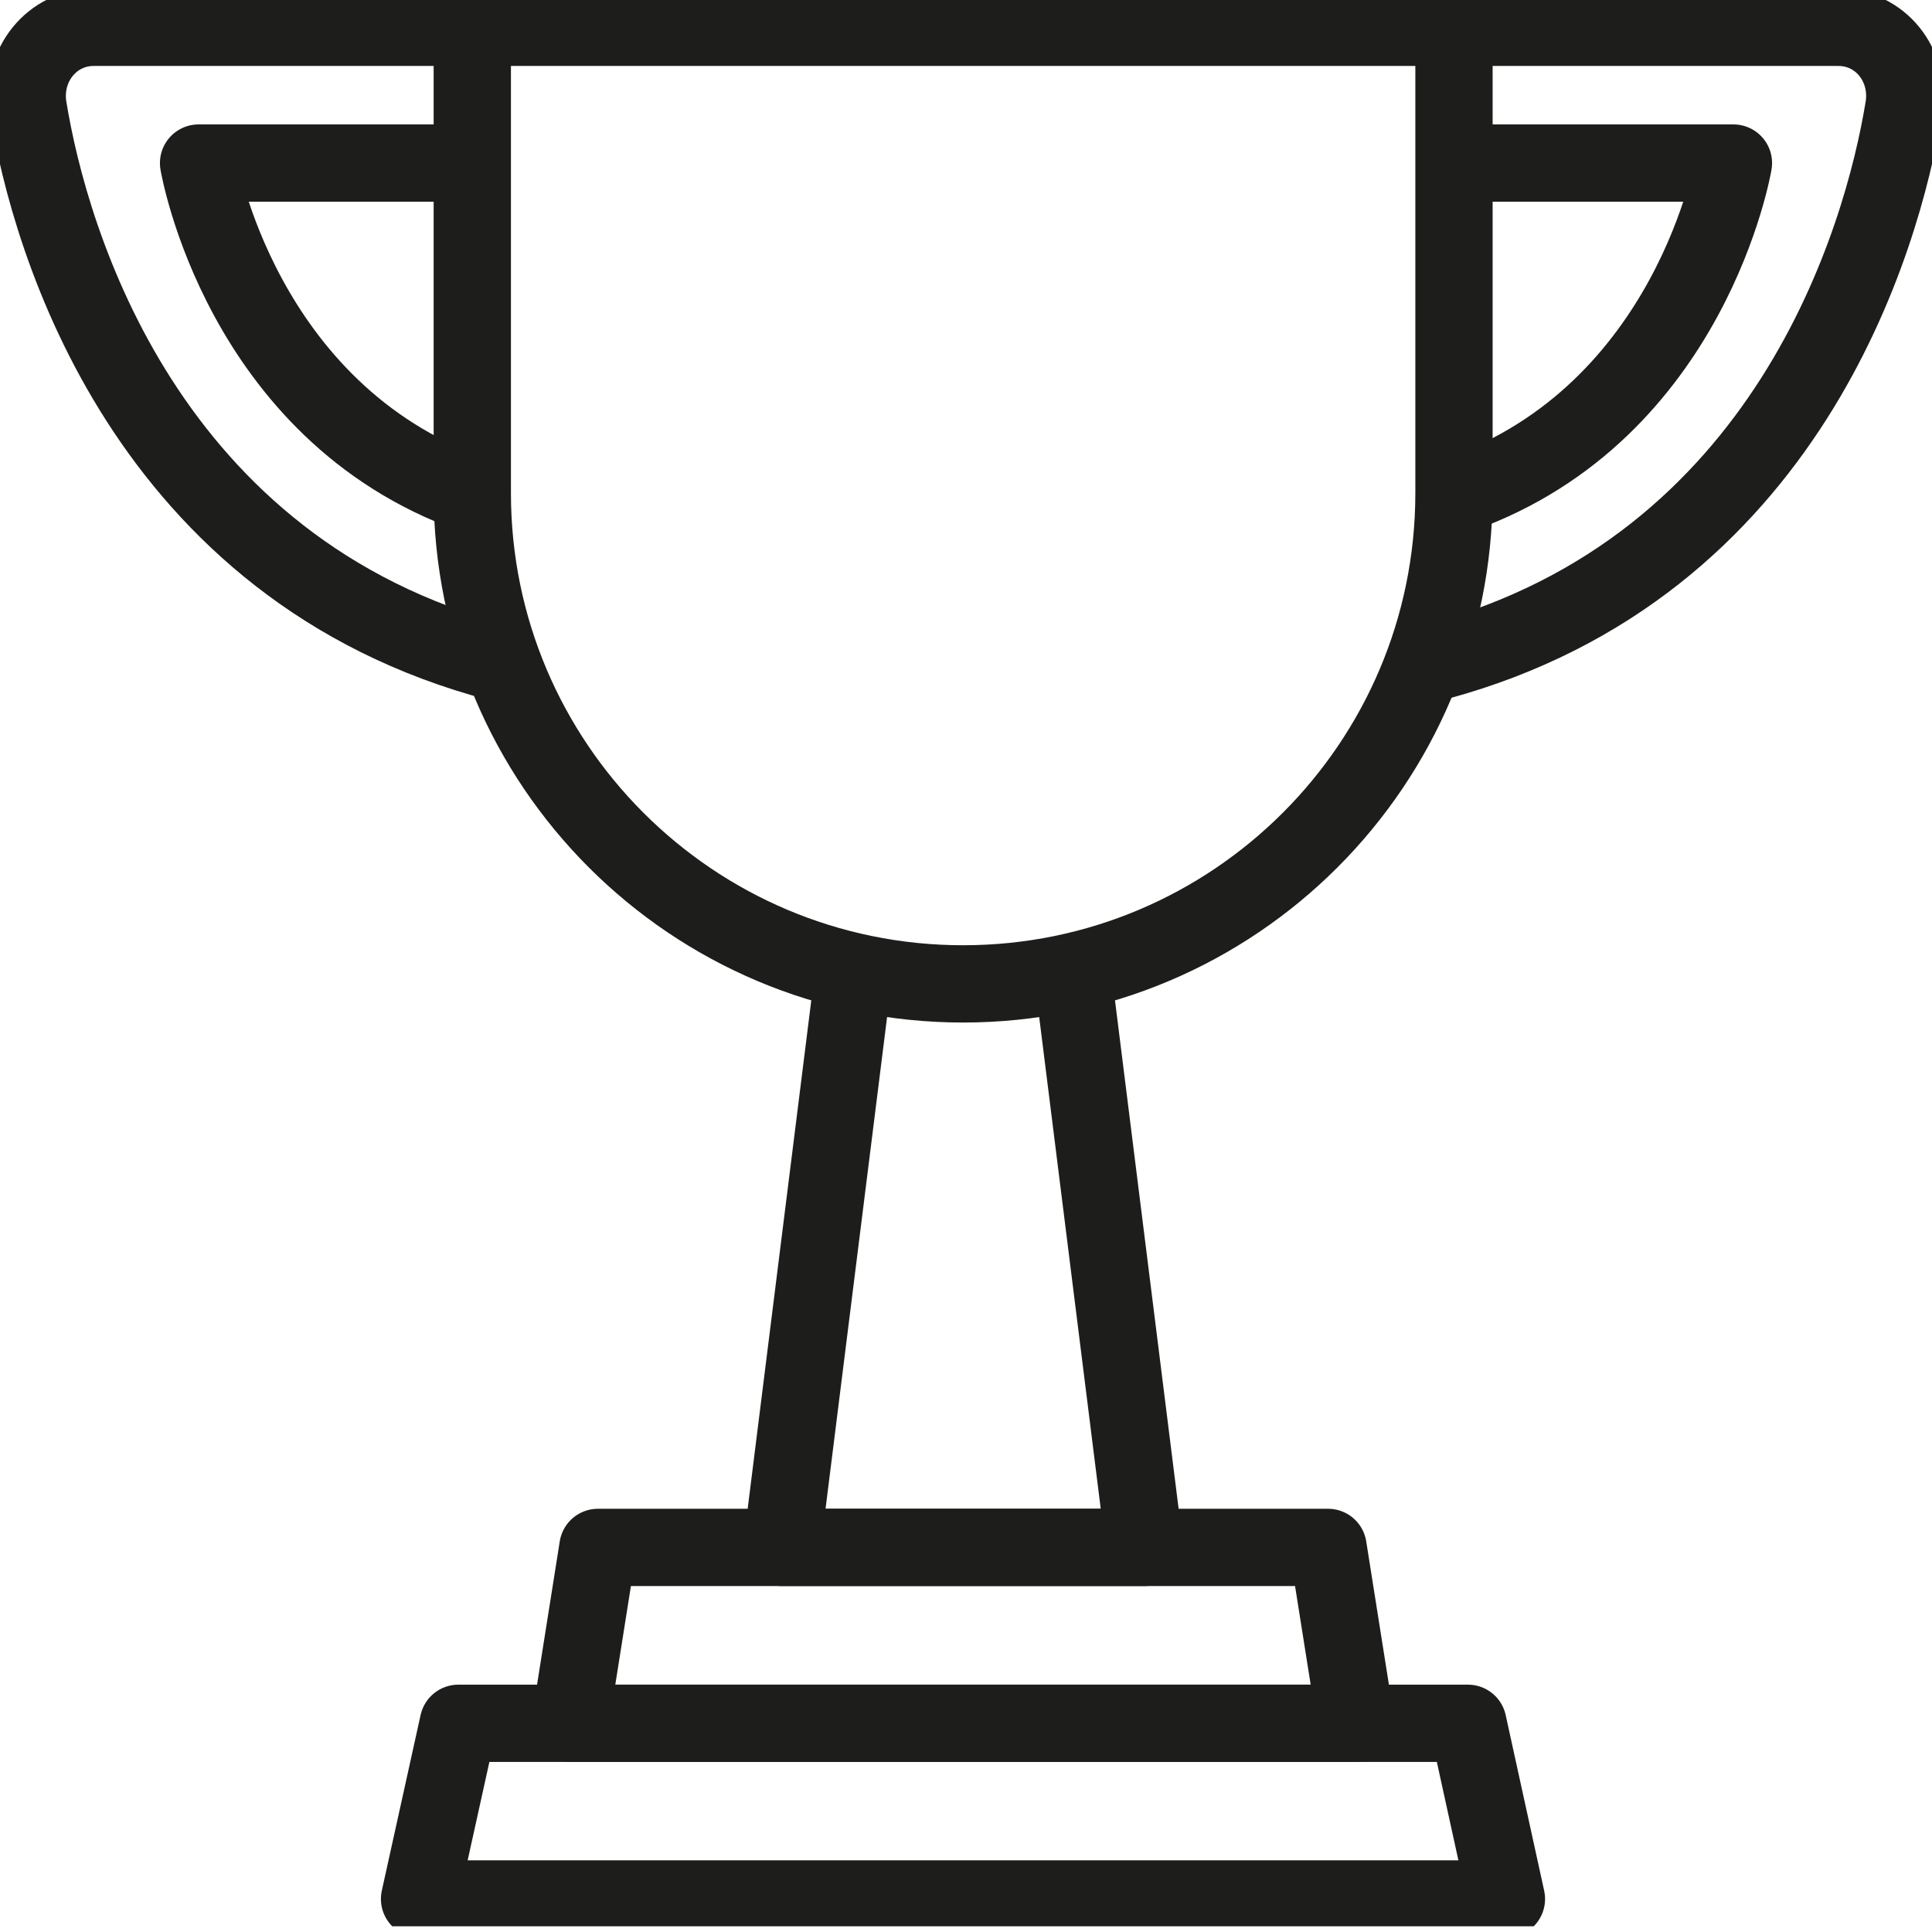
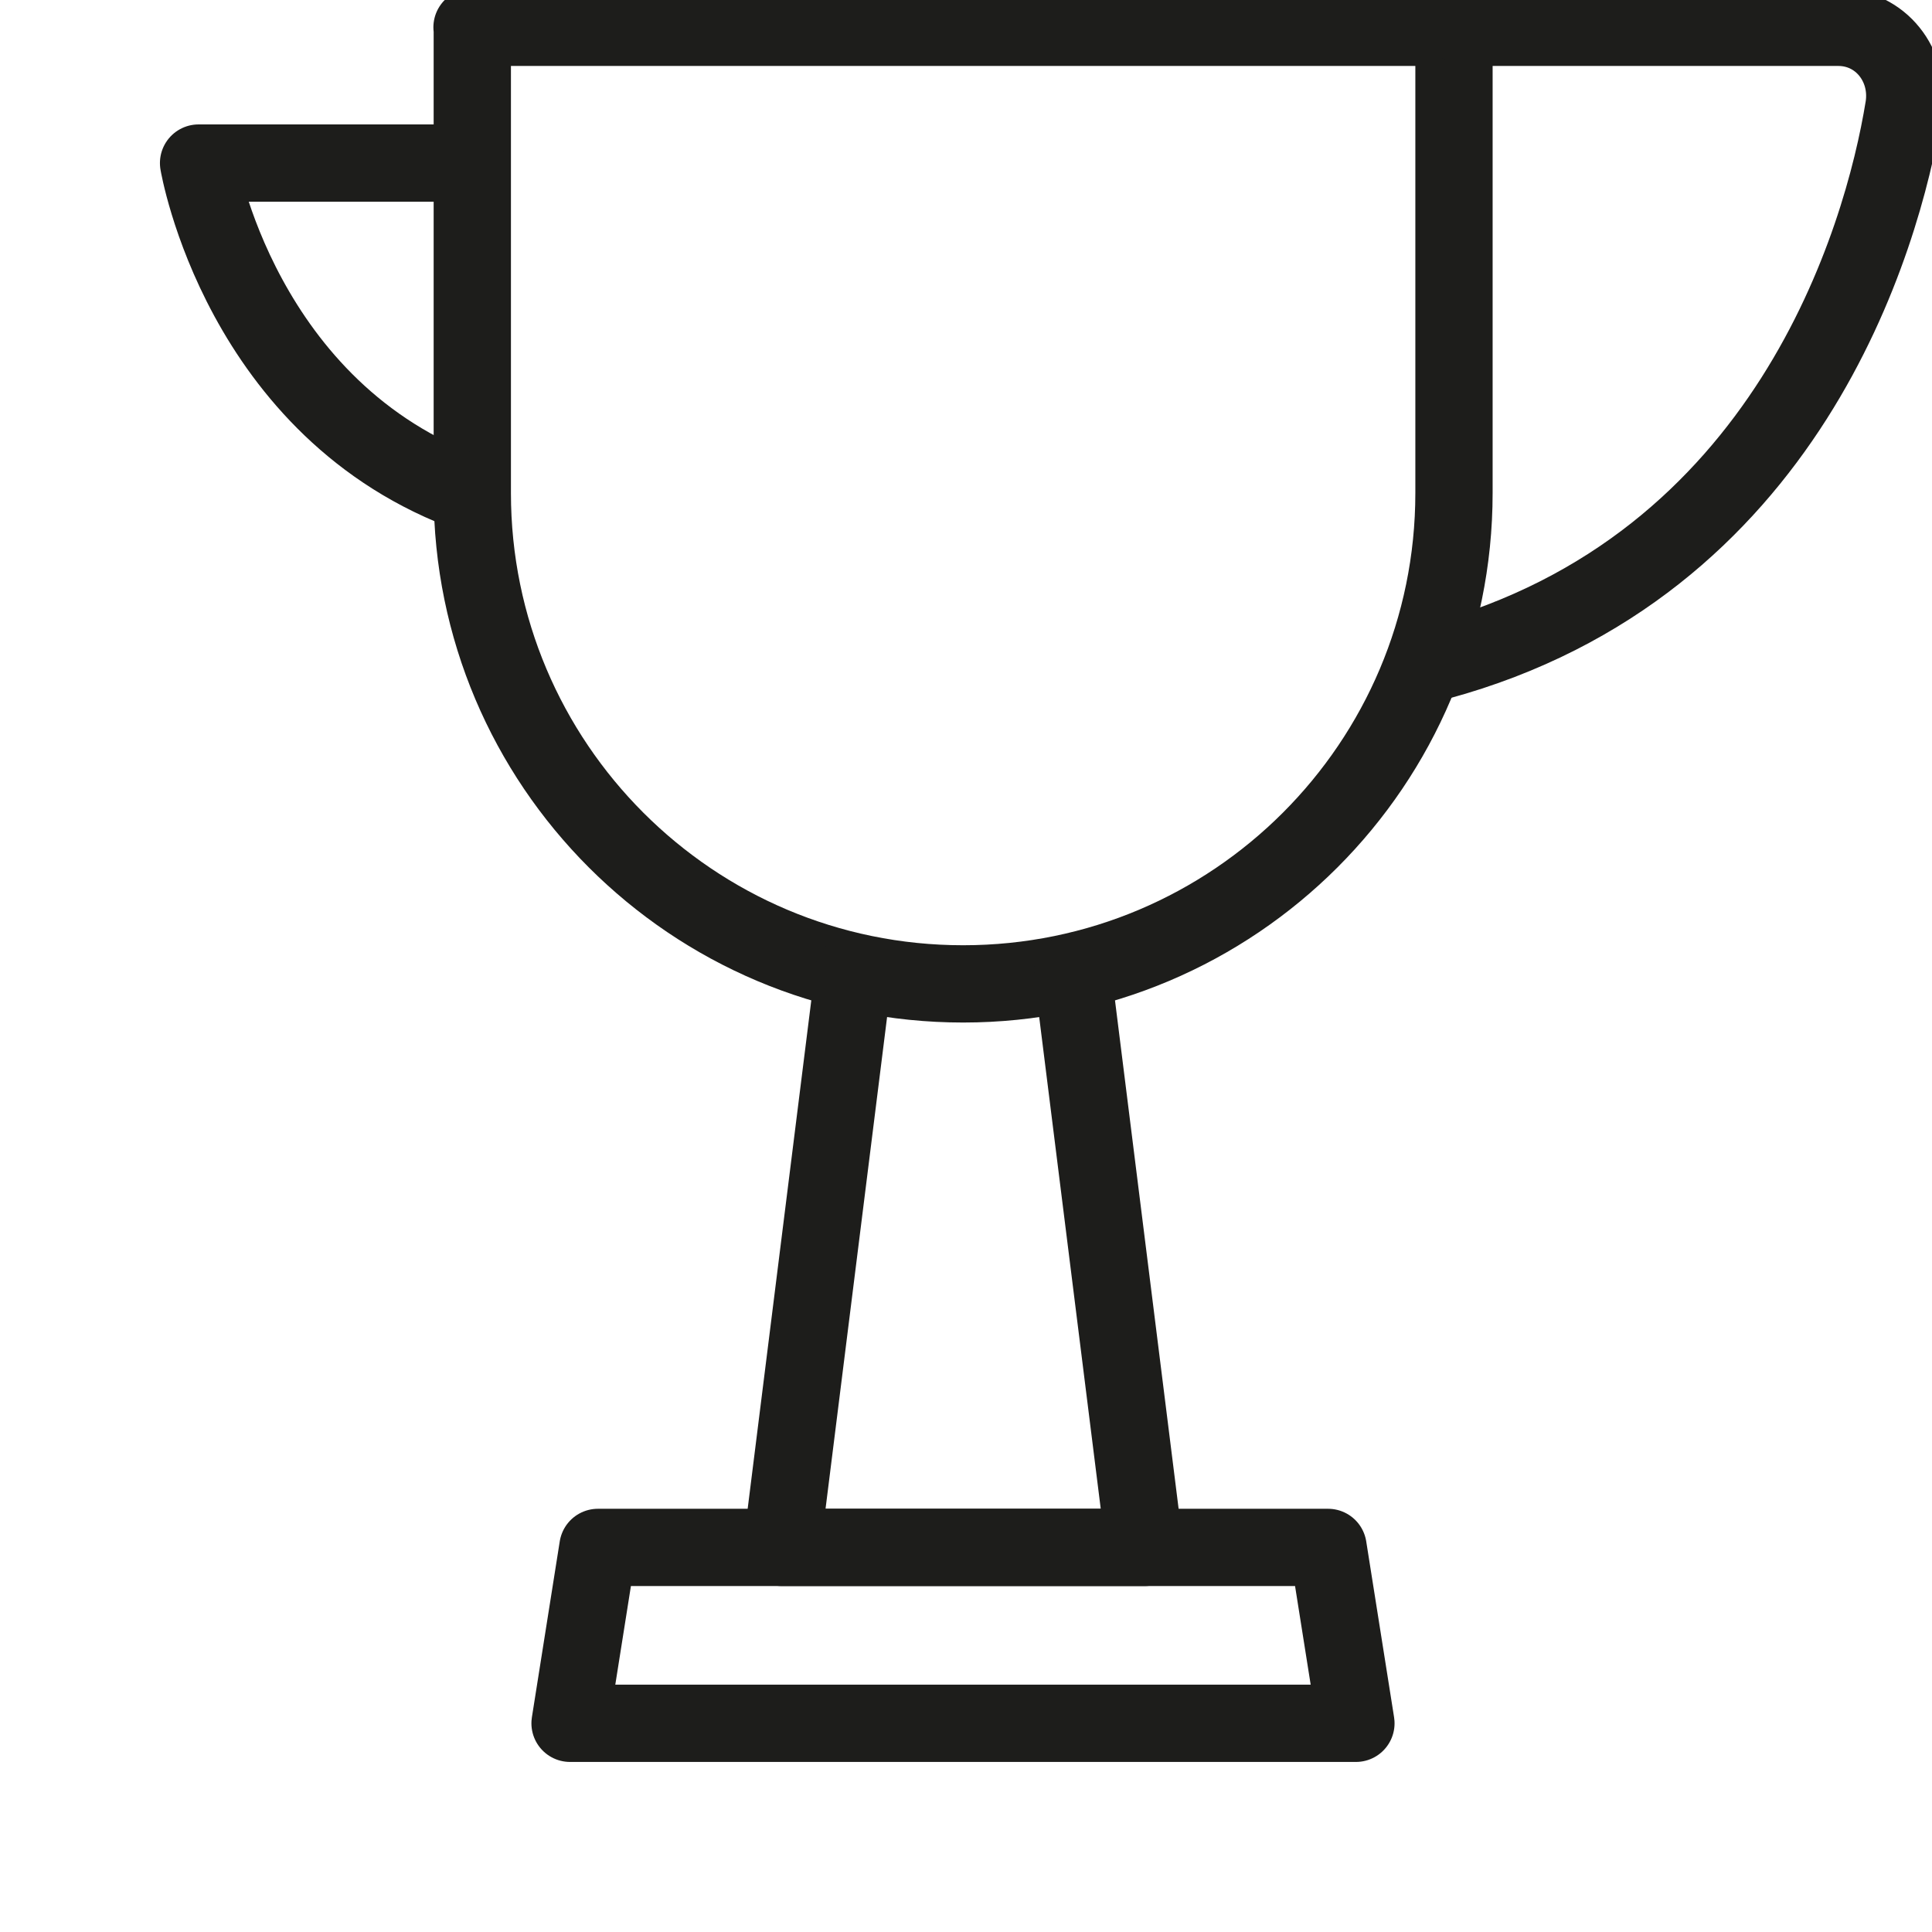
<svg xmlns="http://www.w3.org/2000/svg" width="50" height="50" viewBox="0 0 50 50" fill="none">
  <g clip-path="url(#clip0_1_91)">
    <path d="M12.216 0.707H37.629V12.76C37.629 19.772 31.938 25.463 24.926 25.463C17.913 25.463 12.223 19.772 12.223 12.76V0.707H12.216Z" stroke="#1D1D1B" stroke-width="2" stroke-linecap="round" stroke-linejoin="round" />
-     <path d="M12.088 0.707H2.425C1.336 0.707 0.558 1.697 0.728 2.778C1.287 6.242 3.768 14.739 12.908 17.15" stroke="#1D1D1B" stroke-width="2" stroke-linecap="round" stroke-linejoin="round" />
    <path d="M12.088 4.22H5.139C5.139 4.22 6.214 10.653 12.215 12.795" stroke="#1D1D1B" stroke-width="2" stroke-linecap="round" stroke-linejoin="round" />
    <path d="M37.912 0.707H47.575C48.671 0.707 49.441 1.697 49.272 2.778C48.713 6.221 46.253 14.661 37.226 17.114" stroke="#1D1D1B" stroke-width="2" stroke-linecap="round" stroke-linejoin="round" />
-     <path d="M37.912 4.22H44.861C44.861 4.22 43.786 10.653 37.785 12.795" stroke="#1D1D1B" stroke-width="2" stroke-linecap="round" stroke-linejoin="round" />
-     <path d="M38.986 49.145H10.858L11.862 44.599H37.99L38.986 49.145Z" stroke="#1D1D1B" stroke-width="2" stroke-linecap="round" stroke-linejoin="round" />
    <path d="M35.091 44.599H14.753L15.474 40.047H34.37L35.091 44.599Z" stroke="#1D1D1B" stroke-width="2" stroke-linecap="round" stroke-linejoin="round" />
    <path d="M27.761 25.194L29.62 40.047H20.232L22.091 25.194" stroke="#1D1D1B" stroke-width="2" stroke-linecap="round" stroke-linejoin="round" />
  </g>
  <defs>
    <clipPath id="clip0_1_91">
      <rect width="50" height="49.852" fill="white" />
    </clipPath>
  </defs>
</svg>